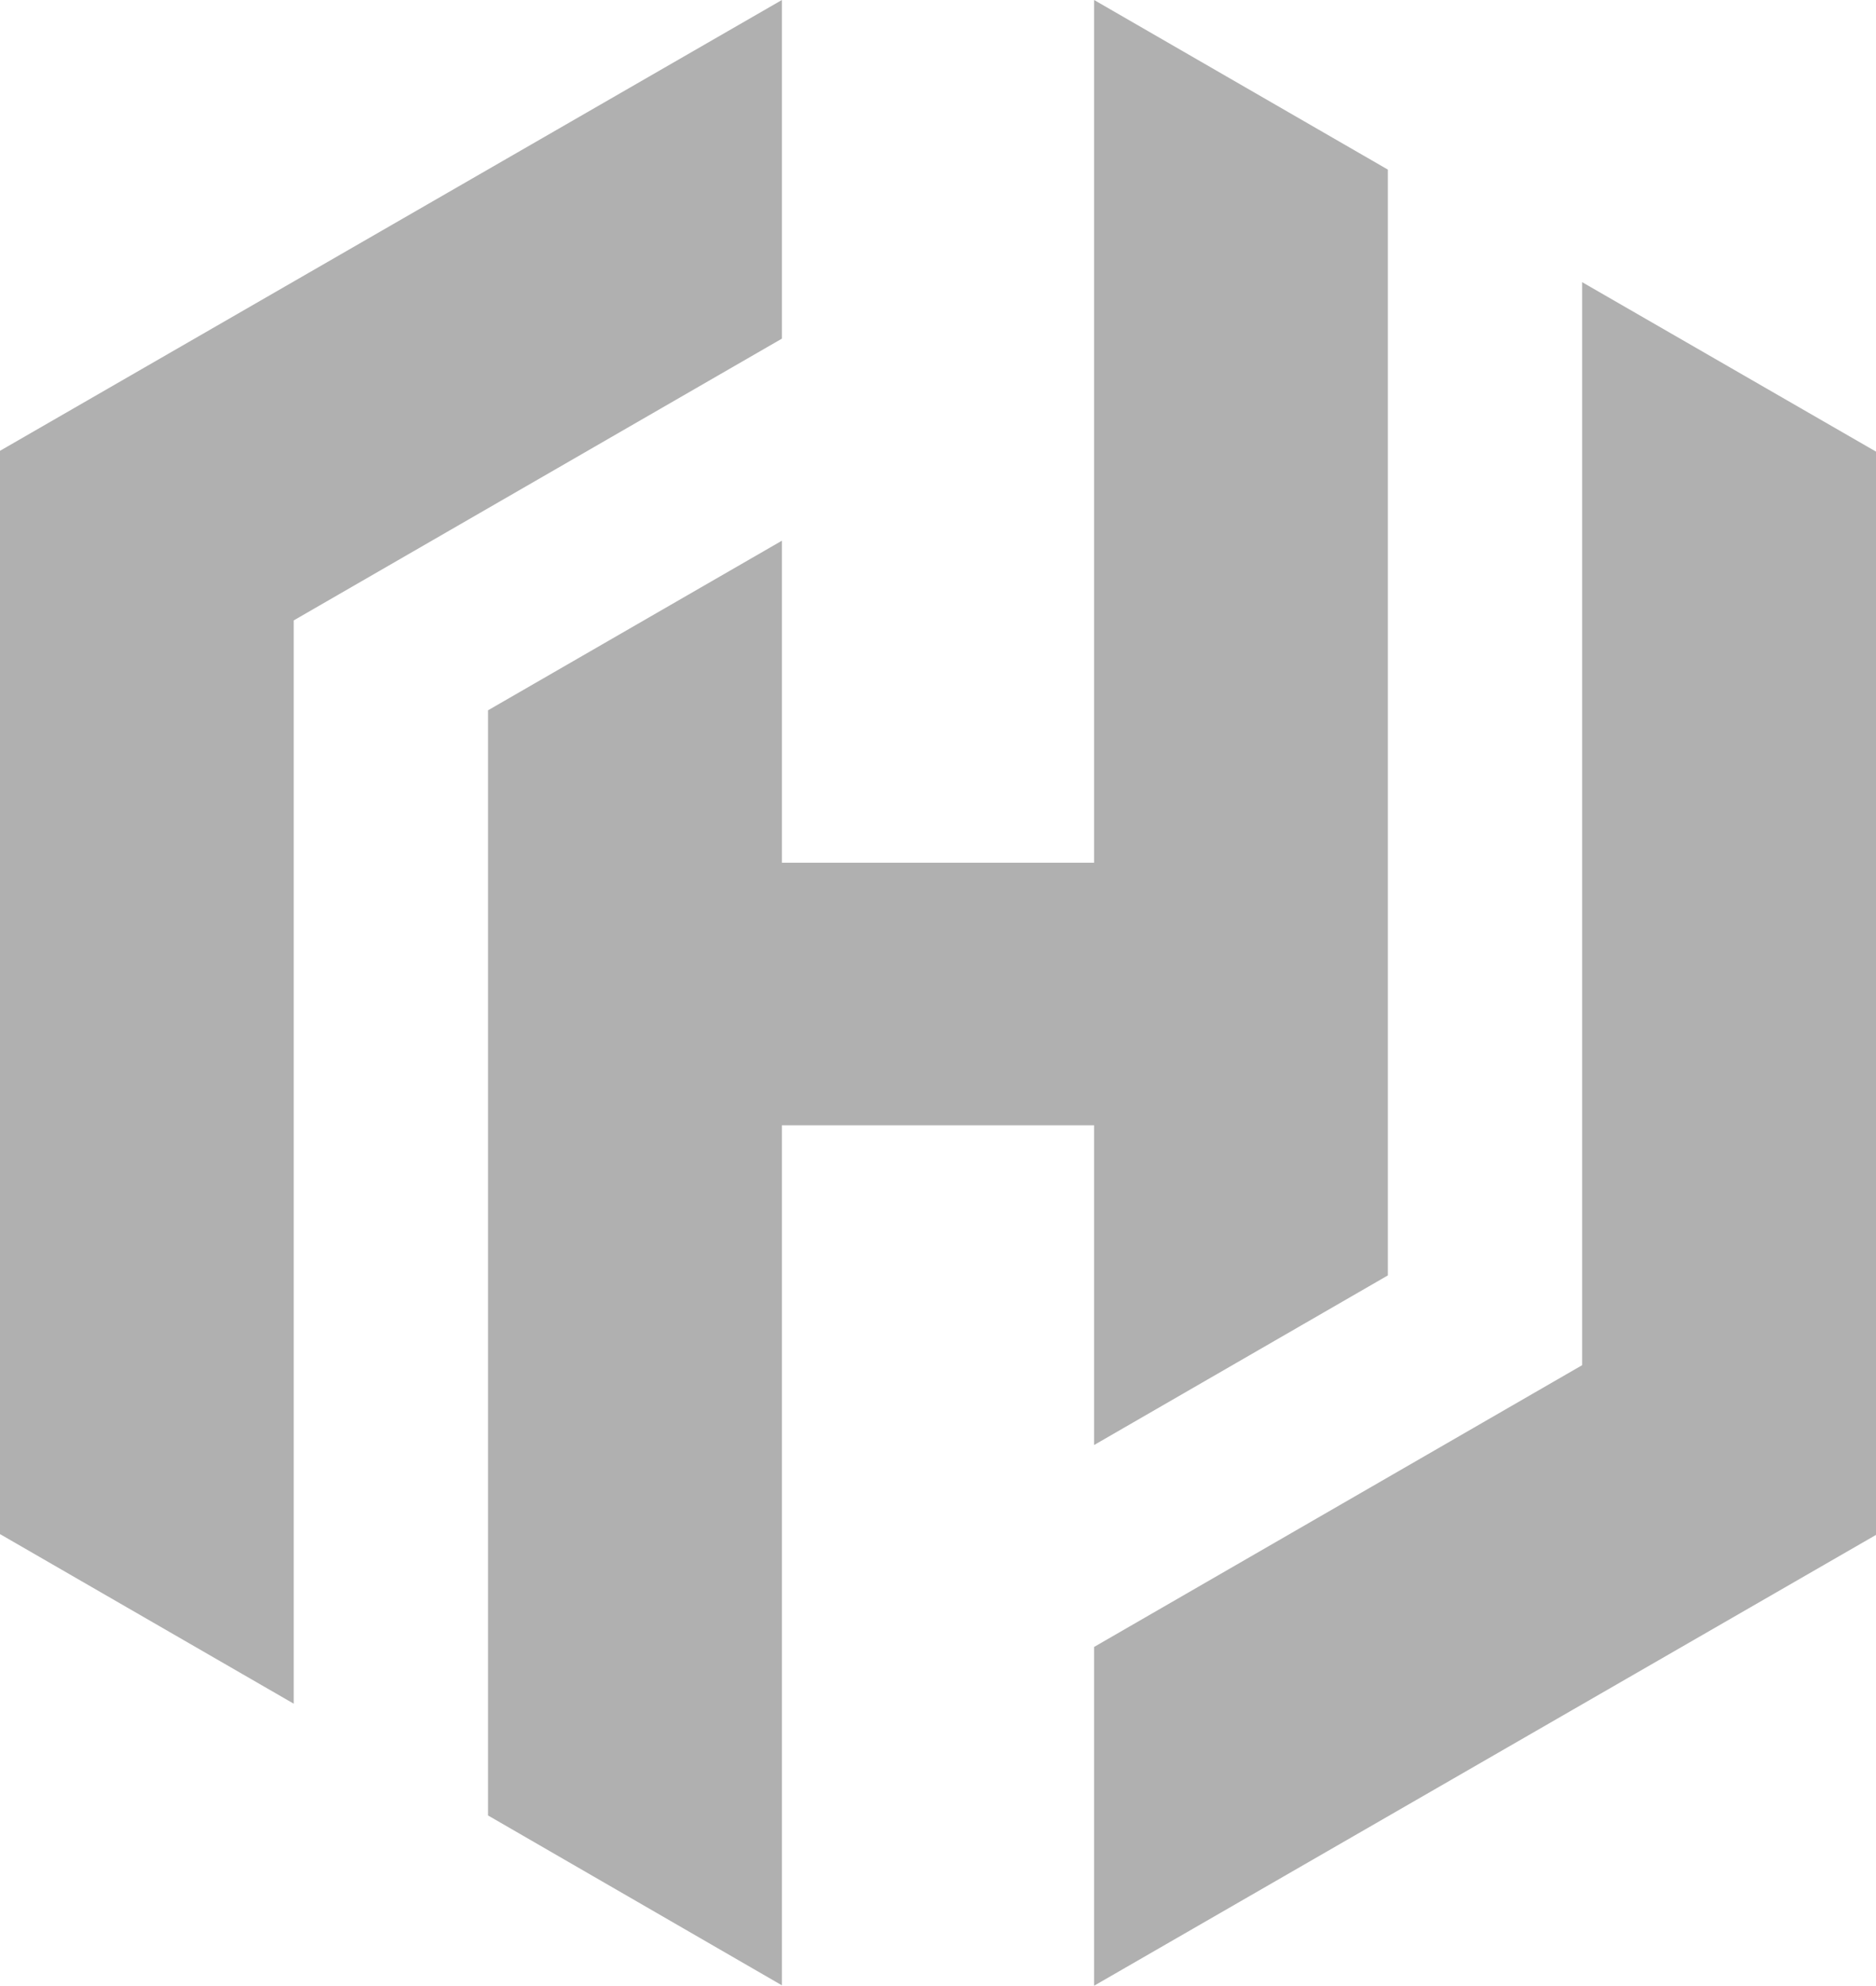
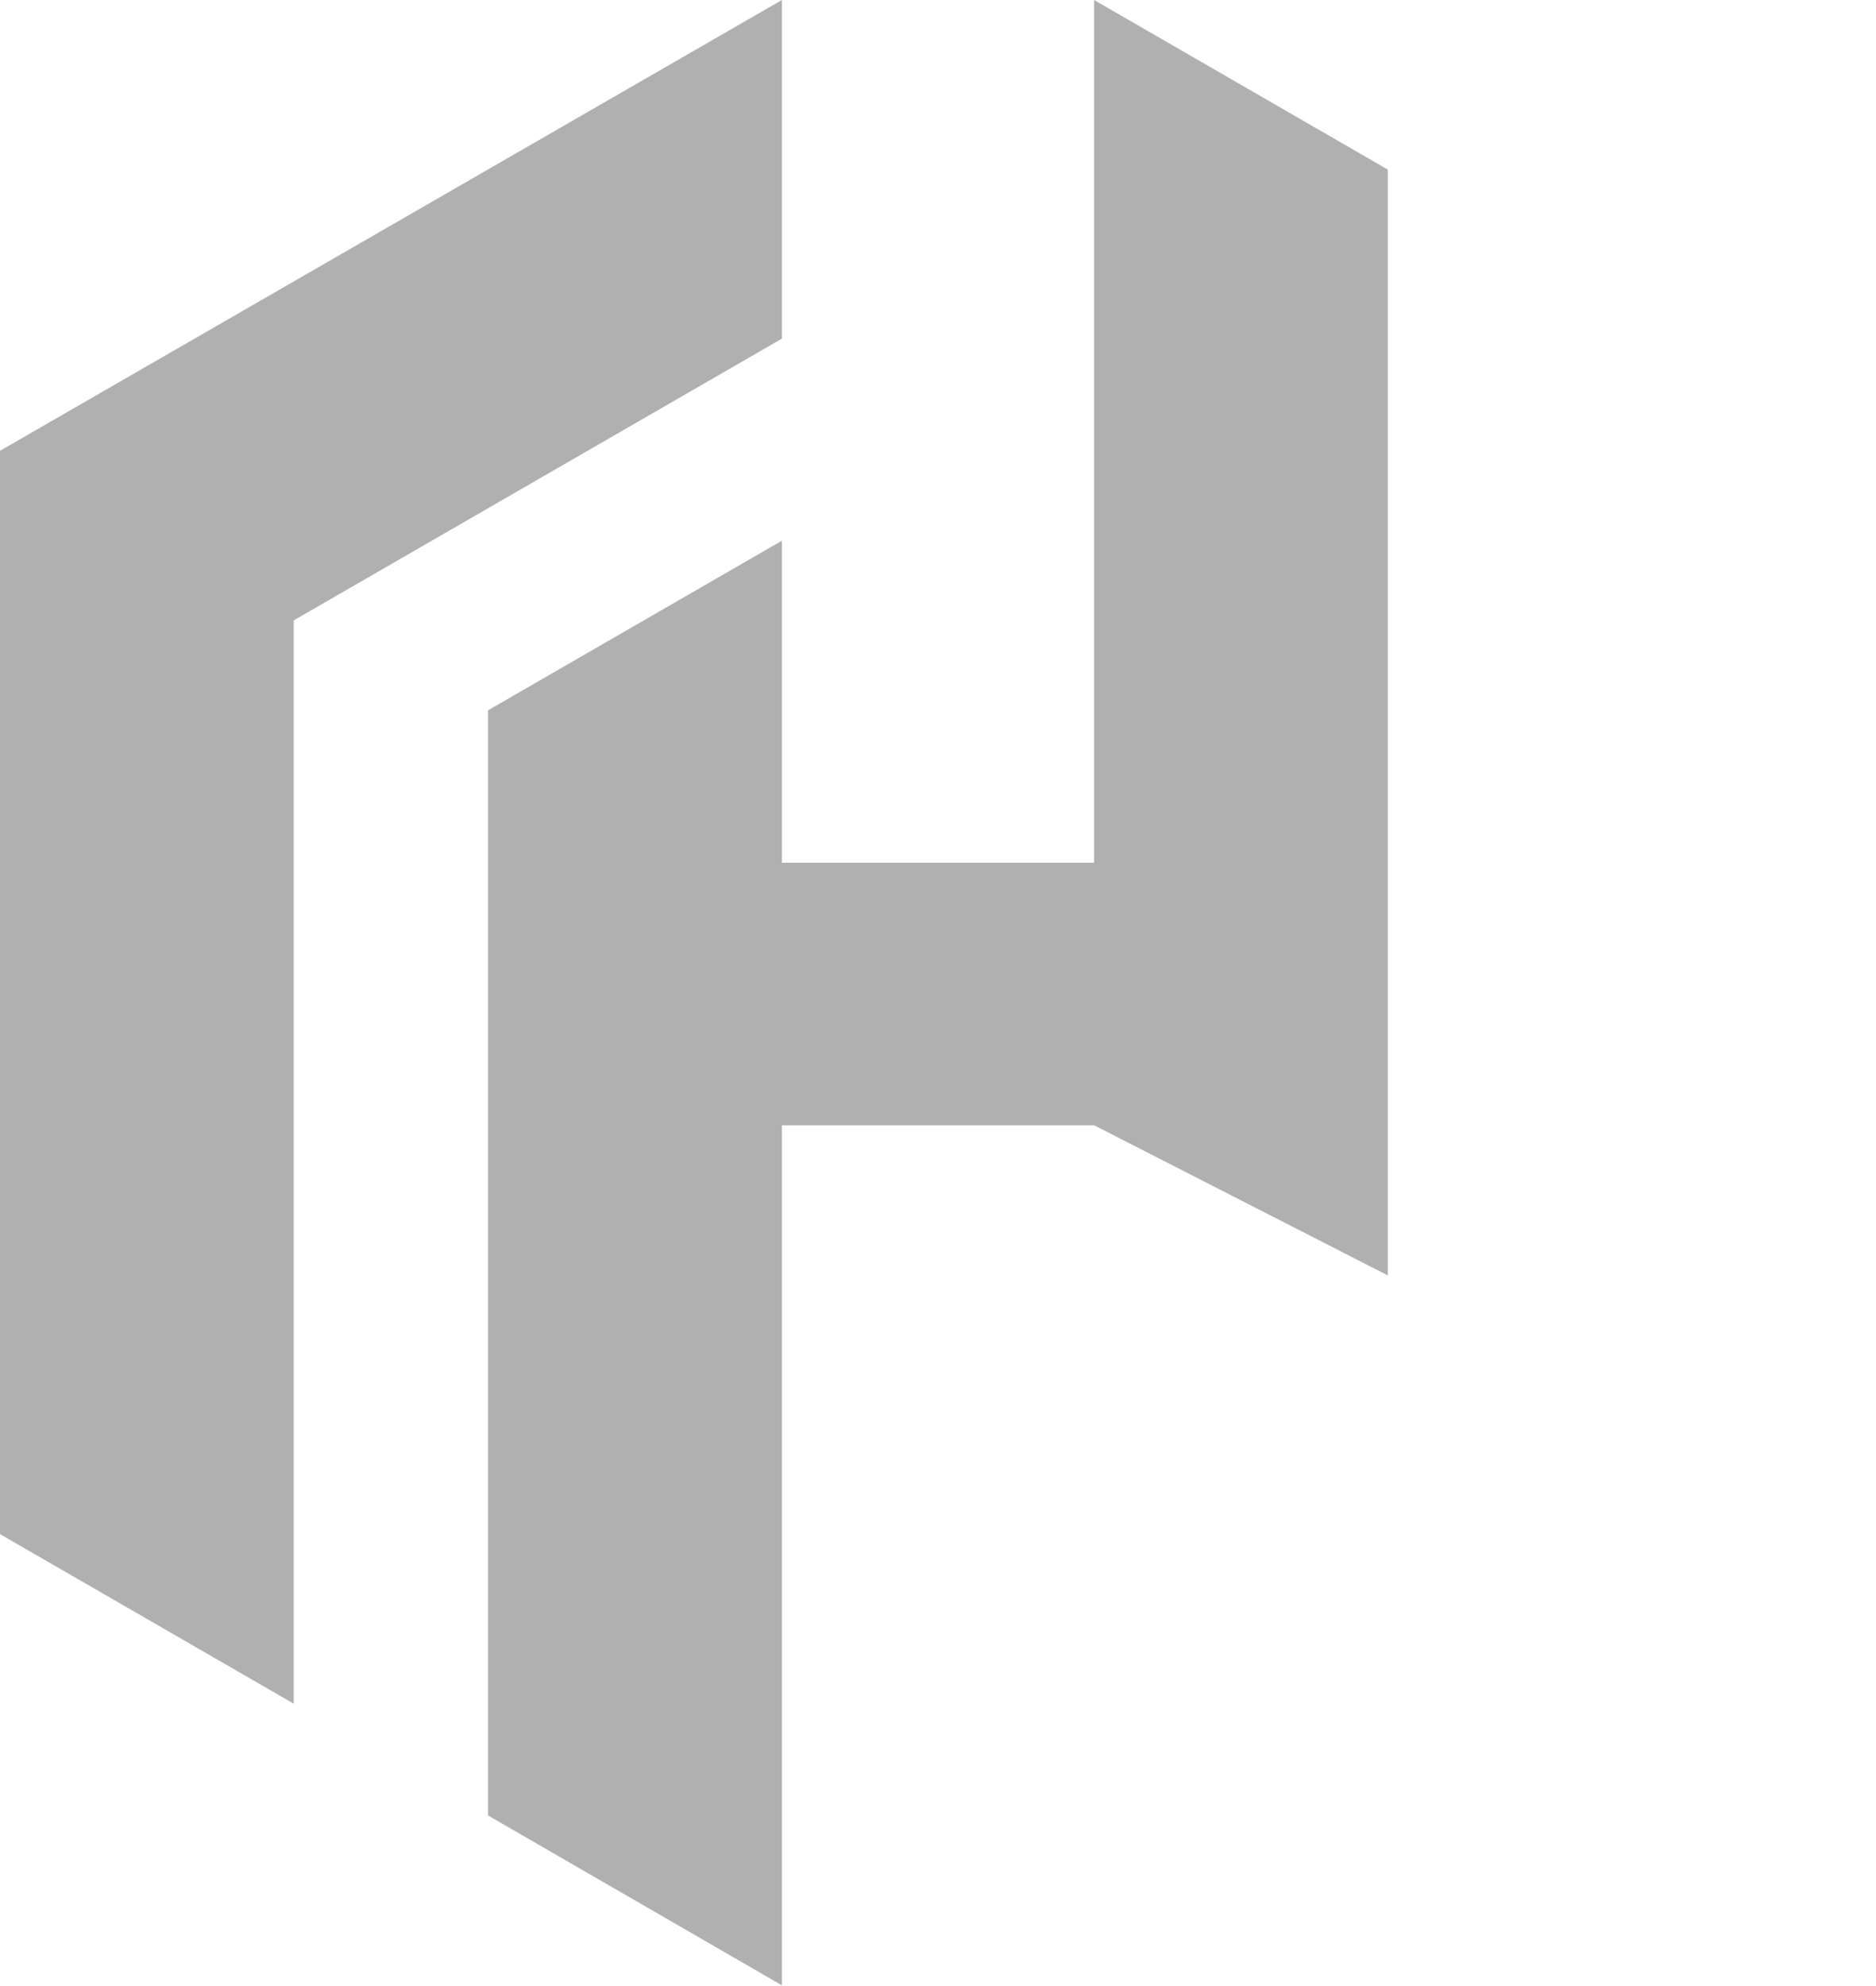
<svg xmlns="http://www.w3.org/2000/svg" width="242" height="256" viewBox="0 0 242 256" fill="none">
  <g clip-path="url(#clip0_105_15)">
    <path d="M100.862 0L0 58.119V197.777L37.89 219.641V79.983L100.862 43.658V0Z" fill="#B0B0B0" />
-     <path d="M141.138 0V111.222H100.862V69.708L62.955 91.572V234.05L100.862 255.948V145.072H141.138V186.292L179.028 164.428V21.864L141.138 0Z" fill="#B0B0B0" />
-     <path d="M242 197.881L141.138 256V212.324L204.092 176V36.376L242 58.223V197.864V197.881Z" fill="#B0B0B0" />
+     <path d="M141.138 0V111.222H100.862V69.708L62.955 91.572V234.05L100.862 255.948V145.072H141.138L179.028 164.428V21.864L141.138 0Z" fill="#B0B0B0" />
  </g>
  <defs>
    <clipPath id="clip0_105_15">
      <rect width="242" height="256" fill="white" />
    </clipPath>
  </defs>
</svg>